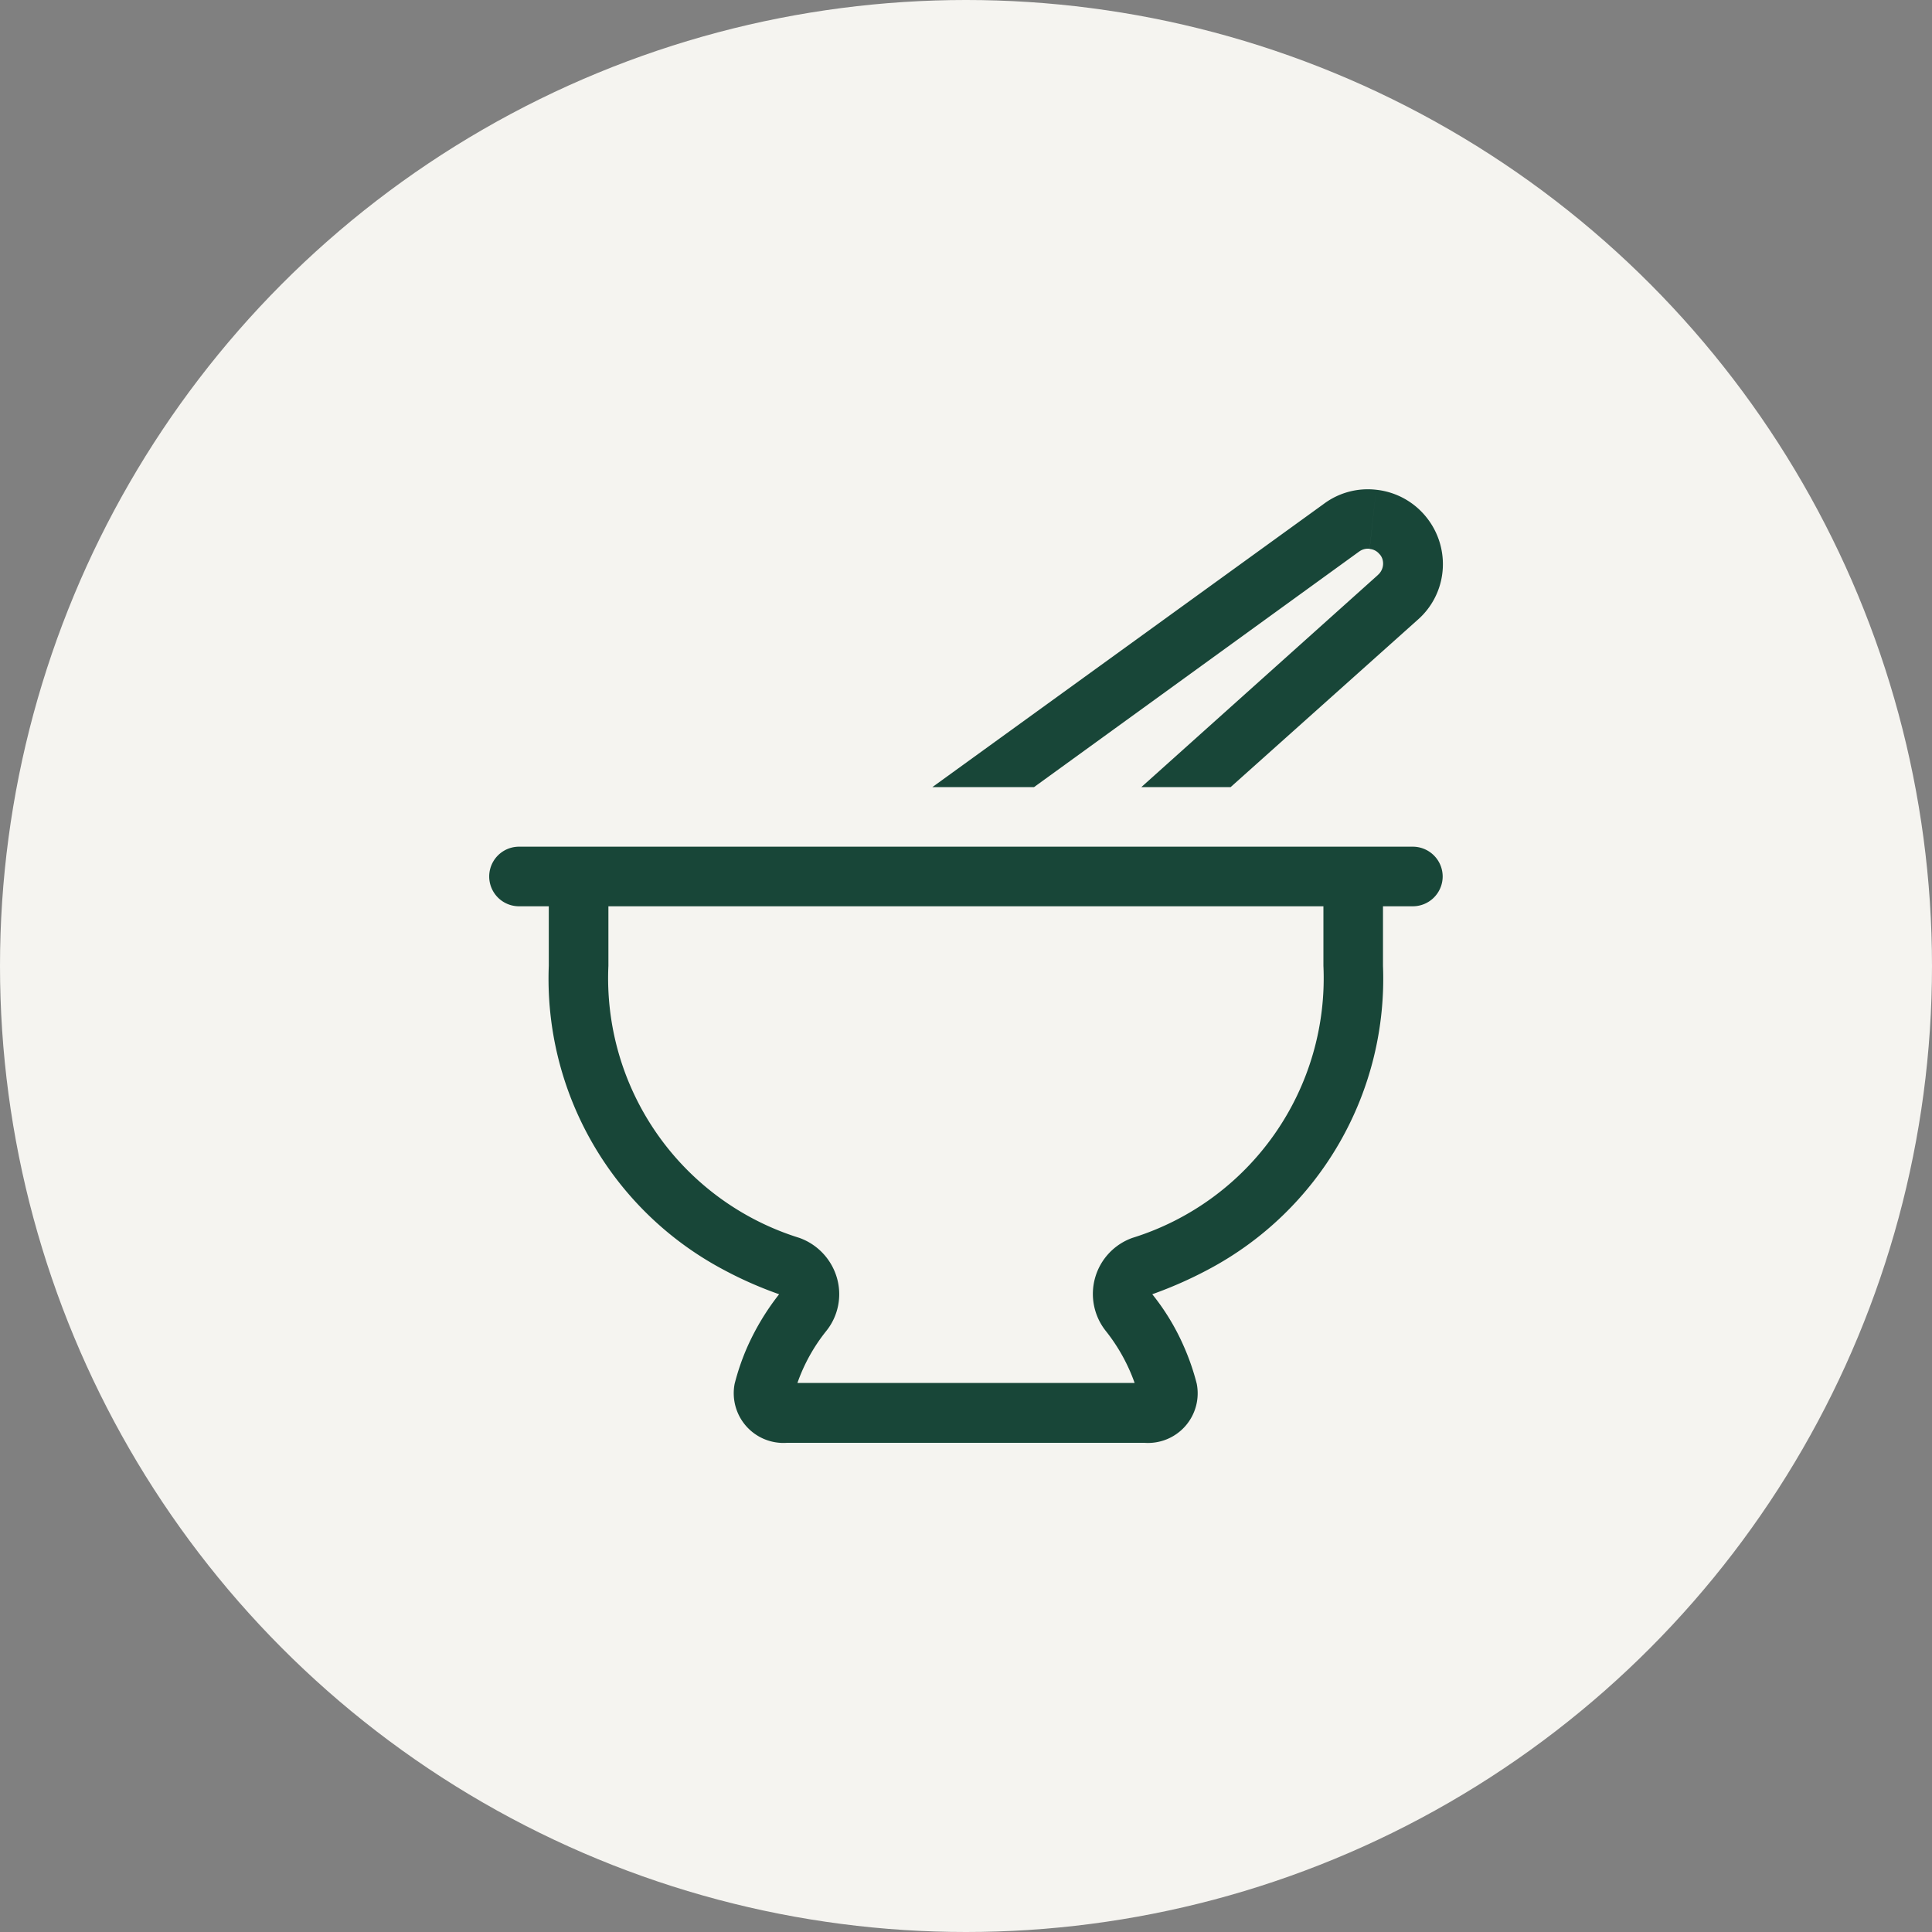
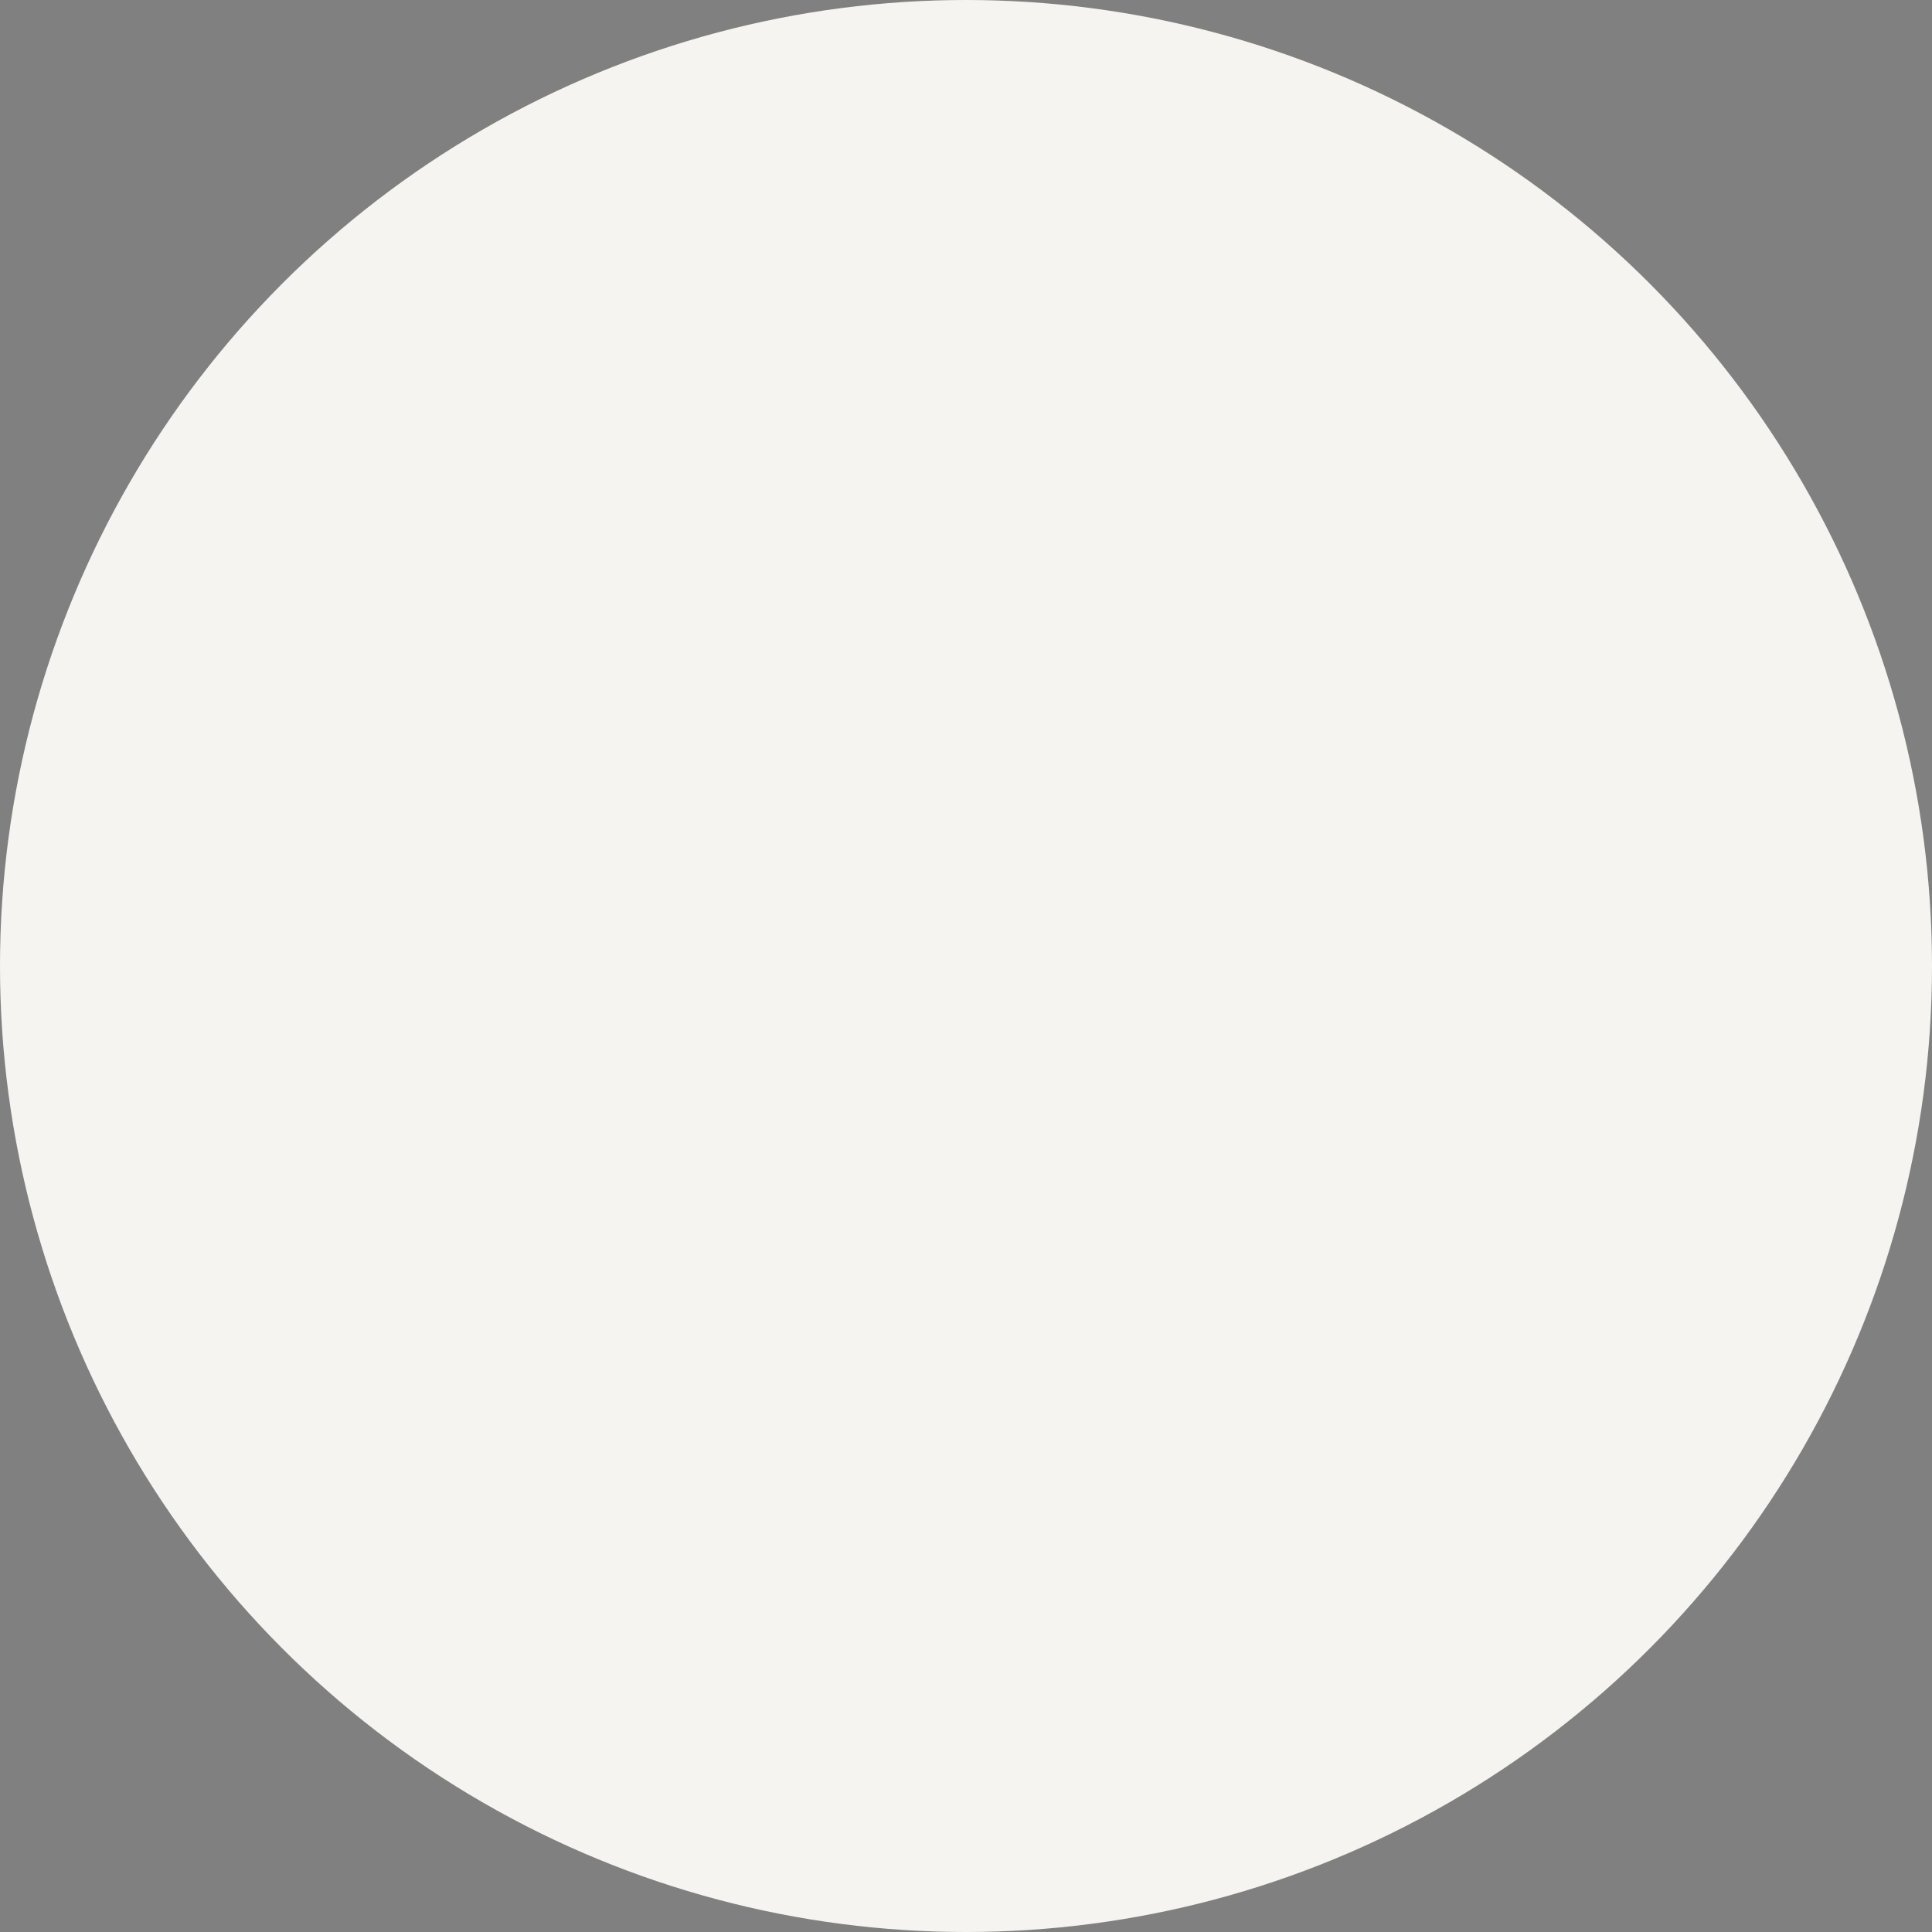
<svg xmlns="http://www.w3.org/2000/svg" width="77" height="77" viewBox="0 0 77 77">
  <rect x="0" y="0" width="77" height="77" fill="#808080" stroke="none" />
  <g id="Grupo_7746" data-name="Grupo 7746" transform="translate(-1004 -2172)">
    <circle id="Elipse_89" data-name="Elipse 89" cx="38.5" cy="38.5" r="38.5" transform="translate(1004 2172)" fill="#f5f4f0" />
-     <path id="mortar-pestle-light" d="M35.488,2.642h0a.556.556,0,0,0-.4-.215h0l.26-2.36-.26,2.352h0a.591.591,0,0,0-.416.111l-.022.015h0L21.714,11.918H17.662L33.261.631A2.931,2.931,0,0,1,35.347.067a2.96,2.96,0,0,1,2,1.091,2.984,2.984,0,0,1,.646,2.182,2.938,2.938,0,0,1-.994,1.915l-7.451,6.664H25.989L35.4,3.481l.022-.022h0a.6.6,0,0,0,.171-.646h0a.56.56,0,0,0-.1-.171ZM4.75,16.668v2.375a10.837,10.837,0,0,0,7.614,10.842,2.4,2.4,0,0,1,1.492,1.588,2.341,2.341,0,0,1-.43,2.13,7.021,7.021,0,0,0-1.143,2.063h13.44A7.194,7.194,0,0,0,24.579,33.6a2.371,2.371,0,0,1,1.061-3.718,10.839,10.839,0,0,0,7.607-10.842V16.668Zm21.373,19Zm-14.249,0ZM38,15.481a1.191,1.191,0,0,1-1.187,1.187H35.621v2.375a13.111,13.111,0,0,1-6.961,12.1,16.523,16.523,0,0,1-2.234.987,9.174,9.174,0,0,1,1.254,2.07,9.414,9.414,0,0,1,.519,1.5,1.979,1.979,0,0,1-2.085,2.352H11.866A1.982,1.982,0,0,1,9.781,35.7a9.414,9.414,0,0,1,.519-1.5,9.936,9.936,0,0,1,1.254-2.07,15.645,15.645,0,0,1-2.234-.987,13.126,13.126,0,0,1-6.946-12.1V16.668H1.187a1.187,1.187,0,0,1,0-2.375H36.809A1.191,1.191,0,0,1,38,15.481Z" transform="translate(1023.498 2191.452)" fill="#184638" />
  </g>
</svg>